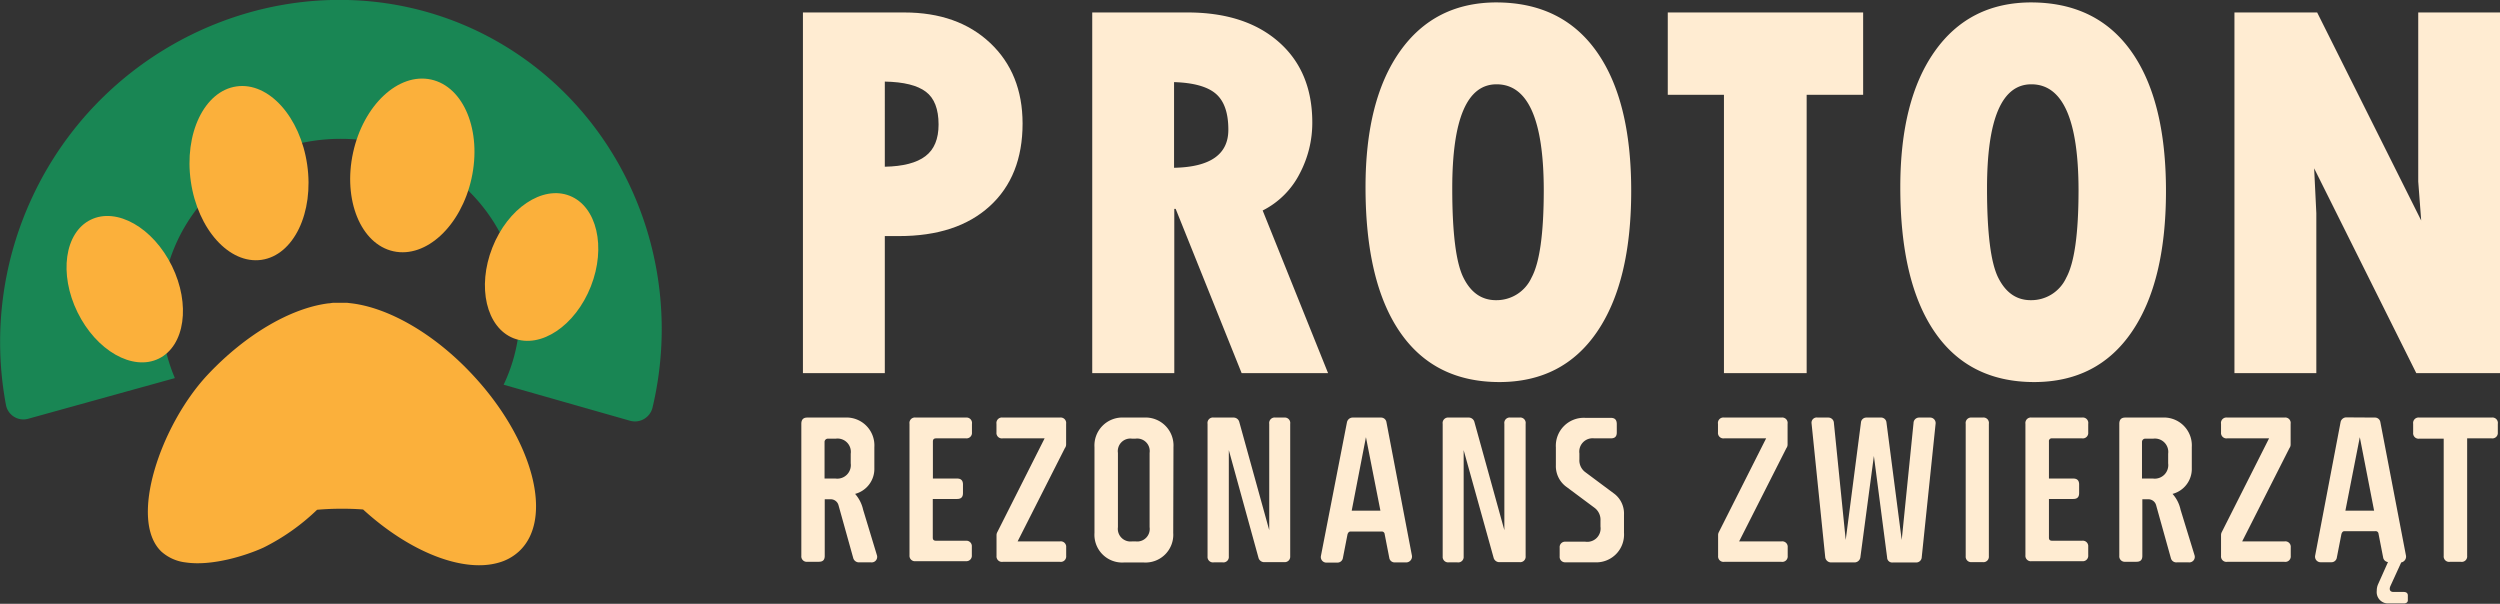
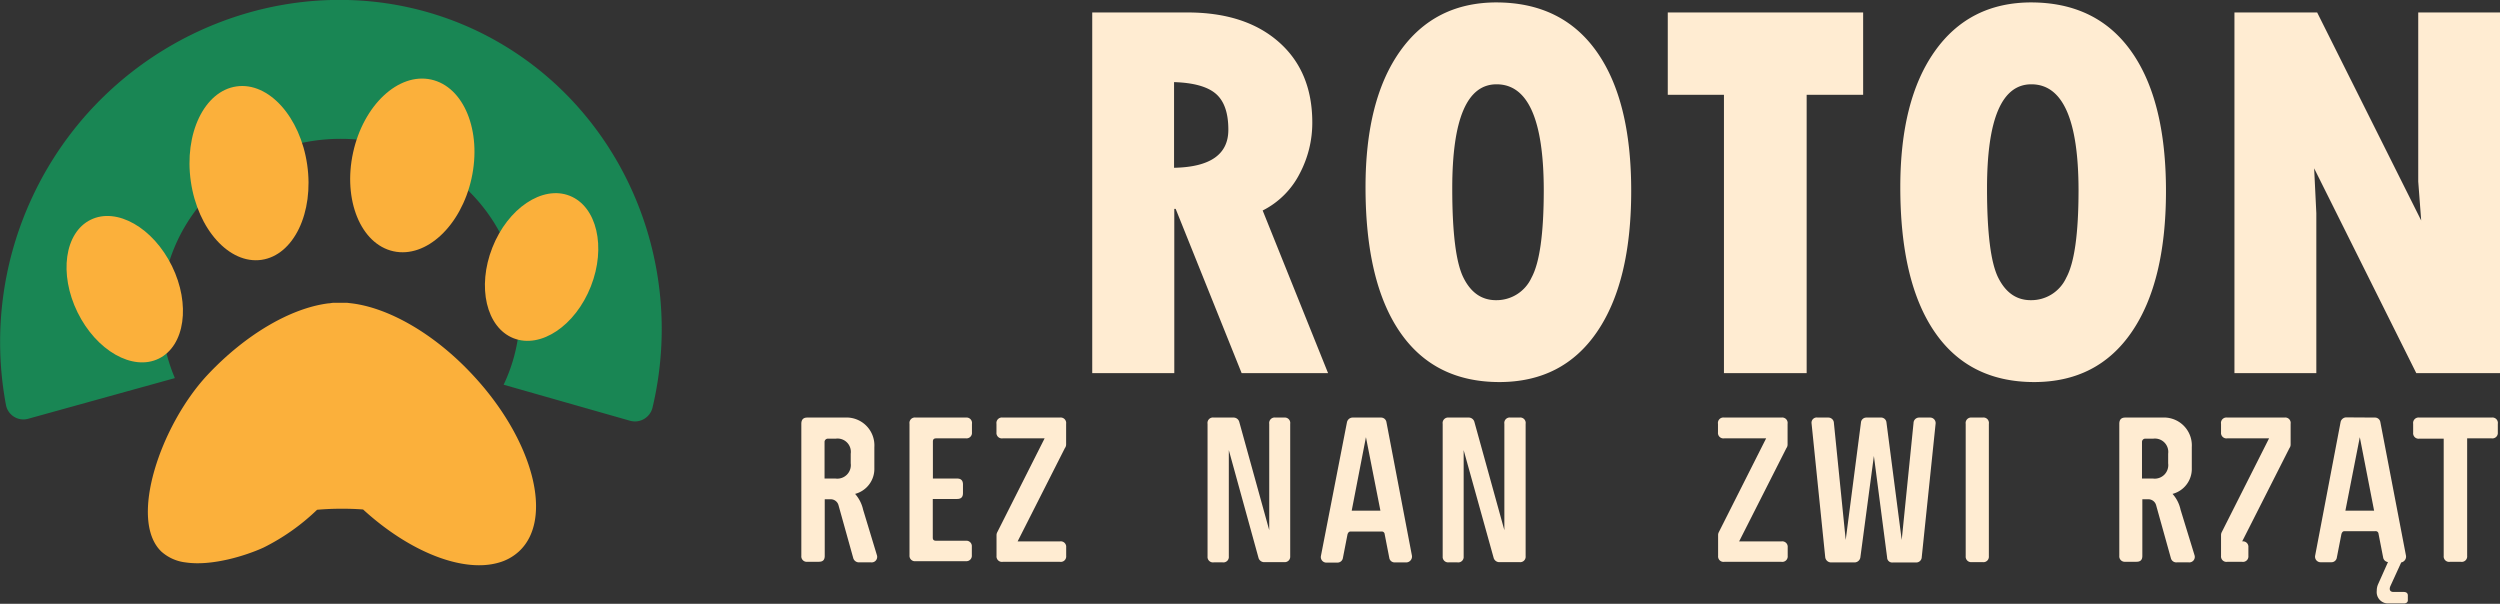
<svg xmlns="http://www.w3.org/2000/svg" viewBox="0 0 423.17 102.2">
  <rect x="0" y="0" width="423.17" height="102.2" fill="#333333" stroke="none" />
  <defs>
    <style>.cls-1{fill:#198654;}.cls-2{fill:#fbb03b;}.cls-3{fill:#ffecd2;}</style>
  </defs>
  <g id="Layer_2" data-name="Layer 2">
    <g id="Layer_1-2" data-name="Layer 1">
      <path class="cls-1" d="M110.45,69a3.06,3.06,0,0,1-3.8,2.22l-21.4-6.1A28.36,28.36,0,0,0,88,52.88C88,36.66,74.41,23.5,57.66,23.5S27.33,36.66,27.33,52.88A28.41,28.41,0,0,0,29.6,64L4.78,70.88A3,3,0,0,1,1,68.5,57.93,57.93,0,0,1,5.52,33.25C18.82,4.88,52.56-7.86,80.26,5,104.1,16.13,116.61,43,110.45,69Z" />
      <ellipse class="cls-2" cx="91.68" cy="45.2" rx="12.96" ry="8.96" transform="translate(16.02 113.93) rotate(-68.5)" />
      <ellipse class="cls-2" cx="69.79" cy="28" rx="14.88" ry="10.26" transform="translate(27.46 90.15) rotate(-77.6)" />
      <ellipse class="cls-2" cx="42.15" cy="29.3" rx="9.95" ry="14.83" transform="translate(-3.76 6.34) rotate(-8.23)" />
      <ellipse class="cls-2" cx="21.12" cy="48.95" rx="8.9" ry="13.09" transform="translate(-19.41 14.31) rotate(-26.14)" />
      <path class="cls-2" d="M87.84,93.34a8.37,8.37,0,0,1-3.44,1.9c-6,1.73-15-1.74-22.94-9-1.17-.09-2.36-.13-3.57-.13-1.43,0-2.85.06-4.22.18a36.39,36.39,0,0,1-9.07,6.4c-2.86,1.31-8.67,3.18-13.17,2.51a7.41,7.41,0,0,1-4.12-1.84C21.73,88,27.19,72,35.06,63.53c6.55-7,14.26-11.4,20.52-12.18.26,0,.5-.07.76-.09.42,0,.82,0,1.2,0h.06c.39,0,.79,0,1.2,0l.76.09c6.26.78,14,5.14,20.52,12.18C90.3,74.52,93.77,87.87,87.84,93.34Z" />
      <path class="cls-3" d="M143,70.68a4.72,4.72,0,0,1,5,5v3.53a4.38,4.38,0,0,1-3.26,4.39,6,6,0,0,1,1.36,2.68L148.44,94a.93.93,0,0,1-1,1.19h-2a1,1,0,0,1-1-.68l-2.51-9a1.36,1.36,0,0,0-1.33-1h-1v9.58c0,.71-.33,1-1,1h-1.91a.92.92,0,0,1-1.05-1V71.74c0-.72.34-1.06,1-1.06Zm-2.85,3.57a.57.57,0,0,0-.58.51V81h1.84A2.29,2.29,0,0,0,144,78.43V76.8a2.25,2.25,0,0,0-2.51-2.55Z" />
      <path class="cls-3" d="M163.52,70.68a.92.92,0,0,1,1,1.06V73.2a.92.92,0,0,1-1,1h-5.06c-.38,0-.55.17-.55.54V81H162c.68,0,1,.34,1,1v1.46c0,.71-.34,1-1,1h-4.11v6.56c0,.34.17.51.55.51h5.06a.92.92,0,0,1,1,1v1.46a.92.92,0,0,1-1,1H155a.92.92,0,0,1-1.05-1V71.74A.92.92,0,0,1,155,70.68Z" />
      <path class="cls-3" d="M179.4,70.68a.93.93,0,0,1,1.06,1.06v3.49a1,1,0,0,1-.21.62l-8,15.79h7.16a.92.92,0,0,1,1.06,1v1.46a.92.92,0,0,1-1.06,1h-9.67a.92.92,0,0,1-1.06-1v-3.5a1.09,1.09,0,0,1,.14-.54l8-15.86h-7.09a.92.92,0,0,1-1.06-1V71.74a.93.93,0,0,1,1.06-1.06Z" />
-       <path class="cls-3" d="M198.59,90.21a4.7,4.7,0,0,1-5,5h-3.33a4.7,4.7,0,0,1-5-5V75.68a4.73,4.73,0,0,1,5-5h3.37a4.73,4.73,0,0,1,5,5Zm-4-13.55a2.12,2.12,0,0,0-2.38-2.41h-.61a2.12,2.12,0,0,0-2.37,2.41V89.23a2.14,2.14,0,0,0,2.41,2.41h.57a2.12,2.12,0,0,0,2.38-2.41Z" />
      <path class="cls-3" d="M208,76.19v18a.92.92,0,0,1-1.05,1h-1.5a.92.92,0,0,1-1.05-1V71.74a.92.92,0,0,1,1.05-1.06h3.33a1,1,0,0,1,1,.78l5.06,18.28v-18a.93.93,0,0,1,1.06-1.06h1.49a.92.92,0,0,1,1,1.06V94.15a.92.92,0,0,1-1,1h-3.29a1,1,0,0,1-1.09-.78Z" />
      <path class="cls-3" d="M233.76,70.68a.92.92,0,0,1,.92.78L239,94.08a1,1,0,0,1-.92,1.12h-2a.91.91,0,0,1-.92-.78l-.78-4a.48.48,0,0,0-.54-.45H228.6c-.24,0-.41.17-.51.48l-.78,4a.92.92,0,0,1-.92.78h-1.8a.94.94,0,0,1-1-1.12L228,71.46a1,1,0,0,1,.92-.78ZM231.21,74,228.8,86.44h4.86Z" />
      <path class="cls-3" d="M247.75,76.19v18a.92.92,0,0,1-1.06,1H245.2a.92.92,0,0,1-1-1V71.74a.92.92,0,0,1,1-1.06h3.33a1,1,0,0,1,1.05.78l5.06,18.28v-18a.92.92,0,0,1,1.05-1.06h1.5a.92.92,0,0,1,1.05,1.06V94.15a.92.92,0,0,1-1.05,1h-3.3a1,1,0,0,1-1.08-.78Z" />
-       <path class="cls-3" d="M265.17,82.43a4.33,4.33,0,0,1-1.81-3.7v-3a4.73,4.73,0,0,1,5-5h4.31c.68,0,1,.34,1,1.06V73.2c0,.71-.34,1-1,1h-2.82a2.26,2.26,0,0,0-2.51,2.55v1a2.48,2.48,0,0,0,1,2.17l4.75,3.54a4.21,4.21,0,0,1,1.8,3.66v3.06a4.7,4.7,0,0,1-5,5H265a.92.92,0,0,1-1-1V92.69a.92.92,0,0,1,1-1h3.33a2.26,2.26,0,0,0,2.58-2.55v-1a2.52,2.52,0,0,0-1-2.18Z" />
      <path class="cls-3" d="M301.53,70.68a.92.92,0,0,1,1.05,1.06v3.49a1,1,0,0,1-.2.62l-8,15.79h7.17a.92.92,0,0,1,1.05,1v1.46a.92.92,0,0,1-1.05,1h-9.68a.92.92,0,0,1-1.05-1v-3.5a1.07,1.07,0,0,1,.13-.54l8-15.86h-7.1a.92.92,0,0,1-1.05-1V71.74a.92.92,0,0,1,1.05-1.06Z" />
      <path class="cls-3" d="M309.51,70.68a.94.94,0,0,1,.91.92l2,19.8L315,71.53a.91.91,0,0,1,.91-.85h2.41a.92.92,0,0,1,1,.85L321.9,91.4l2-19.8a.94.94,0,0,1,.95-.92h1.84a.93.93,0,0,1,.95,1l-2.35,22.62a.93.93,0,0,1-.91.91h-4a.85.85,0,0,1-.95-.85l-2.24-17.18L314.9,94.35a1,1,0,0,1-1,.85h-4a1,1,0,0,1-.95-.91l-2.31-22.62a.88.88,0,0,1,.95-1Z" />
      <path class="cls-3" d="M332.73,71.74a.92.92,0,0,1,1-1.06h1.87a.92.92,0,0,1,1.05,1.06V94.15a.92.92,0,0,1-1.05,1h-1.87a.92.92,0,0,1-1-1Z" />
-       <path class="cls-3" d="M352.42,70.68a.92.92,0,0,1,1.05,1.06V73.2a.92.92,0,0,1-1.05,1h-5.06a.47.47,0,0,0-.54.54V81h4.11c.68,0,1,.34,1,1v1.46c0,.71-.34,1-1,1h-4.11v6.56c0,.34.17.51.54.51h5.06a.92.92,0,0,1,1.05,1v1.46a.92.92,0,0,1-1.05,1H343.9a.92.92,0,0,1-1.06-1V71.74a.93.93,0,0,1,1.06-1.06Z" />
      <path class="cls-3" d="M366,70.68a4.72,4.72,0,0,1,5,5v3.53a4.37,4.37,0,0,1-3.26,4.39,5.78,5.78,0,0,1,1.36,2.68L371.47,94a.93.93,0,0,1-1,1.19h-2a.94.94,0,0,1-1-.68l-2.51-9a1.36,1.36,0,0,0-1.33-1h-1v9.58c0,.71-.34,1-1,1h-1.9a.92.92,0,0,1-1-1V71.74c0-.72.34-1.06,1-1.06Zm-2.85,3.57a.56.56,0,0,0-.58.51V81h1.84A2.29,2.29,0,0,0,367,78.43V76.8a2.26,2.26,0,0,0-2.51-2.55Z" />
-       <path class="cls-3" d="M386.68,70.68a.92.92,0,0,1,1.05,1.06v3.49a1,1,0,0,1-.2.62l-8,15.79h7.17a.92.92,0,0,1,1.05,1v1.46a.92.92,0,0,1-1.05,1H377a.92.92,0,0,1-1.05-1v-3.5a1.07,1.07,0,0,1,.13-.54l8-15.86H377a.92.92,0,0,1-1.05-1V71.74A.92.92,0,0,1,377,70.68Z" />
+       <path class="cls-3" d="M386.68,70.68a.92.92,0,0,1,1.05,1.06v3.49a1,1,0,0,1-.2.62l-8,15.79a.92.92,0,0,1,1.05,1v1.46a.92.92,0,0,1-1.05,1H377a.92.92,0,0,1-1.05-1v-3.5a1.07,1.07,0,0,1,.13-.54l8-15.86H377a.92.92,0,0,1-1.05-1V71.74A.92.92,0,0,1,377,70.68Z" />
      <path class="cls-3" d="M402,70.68a.92.92,0,0,1,.92.78l4.34,22.62a1,1,0,0,1-.81,1.12l-1.83,4c-.24.55-.11,1,.54,1h1.73c.37,0,.68.17.68.58v.85c0,.3-.27.51-.65.51h-2.85a1.92,1.92,0,0,1-1.76-2.14,2.65,2.65,0,0,1,.23-1.12l1.67-3.74a.93.93,0,0,1-.82-.78l-.78-4a.48.48,0,0,0-.54-.45h-5.23c-.24,0-.41.17-.51.48l-.78,4a.92.92,0,0,1-.92.78h-1.8a.94.94,0,0,1-.95-1.12l4.31-22.62a1,1,0,0,1,.92-.78ZM399.44,74,397,86.44h4.86Z" />
      <path class="cls-3" d="M413.64,74.25h-4.11a.92.92,0,0,1-1.06-1V71.74a.93.93,0,0,1,1.06-1.06h12.22a.92.92,0,0,1,1.05,1.06V73.2a.92.92,0,0,1-1.05,1h-4.14v19.9a.92.92,0,0,1-1.05,1h-1.87a.92.92,0,0,1-1.05-1Z" />
-       <path class="cls-3" d="M135.91,2.11h17.15q9.06,0,14.54,5.16t5.49,13.63q0,8.93-5.56,14t-15.38,5.06h-2.38V63.16H135.91Zm13.86,11.7V28.22q4.66-.09,6.88-1.79c1.48-1.12,2.22-2.91,2.22-5.35q0-3.93-2.15-5.55C155.29,14.45,153,13.87,149.77,13.81Z" />
      <path class="cls-3" d="M184.88,2.11H201q9.78,0,15.46,5t5.67,13.67A18.36,18.36,0,0,1,220,29.38a14.19,14.19,0,0,1-6.27,6.25L224.8,63.16H210.17L199,35.35h-.23V63.16H184.88ZM198.73,13.9V28.4q9.2-.18,9.19-6.45c0-2.83-.7-4.86-2.12-6.08S202,14,198.73,13.9Z" />
      <path class="cls-3" d="M253.83,64.67q-11.07,0-16.88-8.49t-5.81-24.49q0-14.76,5.83-23T253.23.41q11.11,0,17,8.28t5.88,23.64q0,15.38-5.79,23.85T253.83,64.67Zm-.51-50.4q-7.5,0-7.5,17.61,0,11.34,1.9,15.13c1.26,2.54,3.1,3.8,5.51,3.8a6.51,6.51,0,0,0,6-3.8q2.08-3.8,2.08-14.86Q261.28,14.27,253.32,14.27Z" />
      <path class="cls-3" d="M282.3,2.11h33.07V16.05h-9.56V63.16h-14V16.05H282.3Z" />
      <path class="cls-3" d="M344.35,64.67q-11.07,0-16.88-8.49t-5.81-24.49q0-14.76,5.83-23T343.75.41q11.12,0,17,8.28t5.88,23.64q0,15.38-5.79,23.85T344.35,64.67Zm-.51-50.4q-7.5,0-7.5,17.61,0,11.34,1.9,15.13c1.27,2.54,3.1,3.8,5.51,3.8a6.51,6.51,0,0,0,6-3.8q2.08-3.8,2.08-14.86Q351.8,14.27,343.84,14.27Z" />
      <path class="cls-3" d="M378.22,2.11h14l17.61,35.21-.5-6.59V2.11h13.85V63.16H409L391.71,28.49l.37,7.59V63.16H378.22Z" />
    </g>
  </g>
</svg>